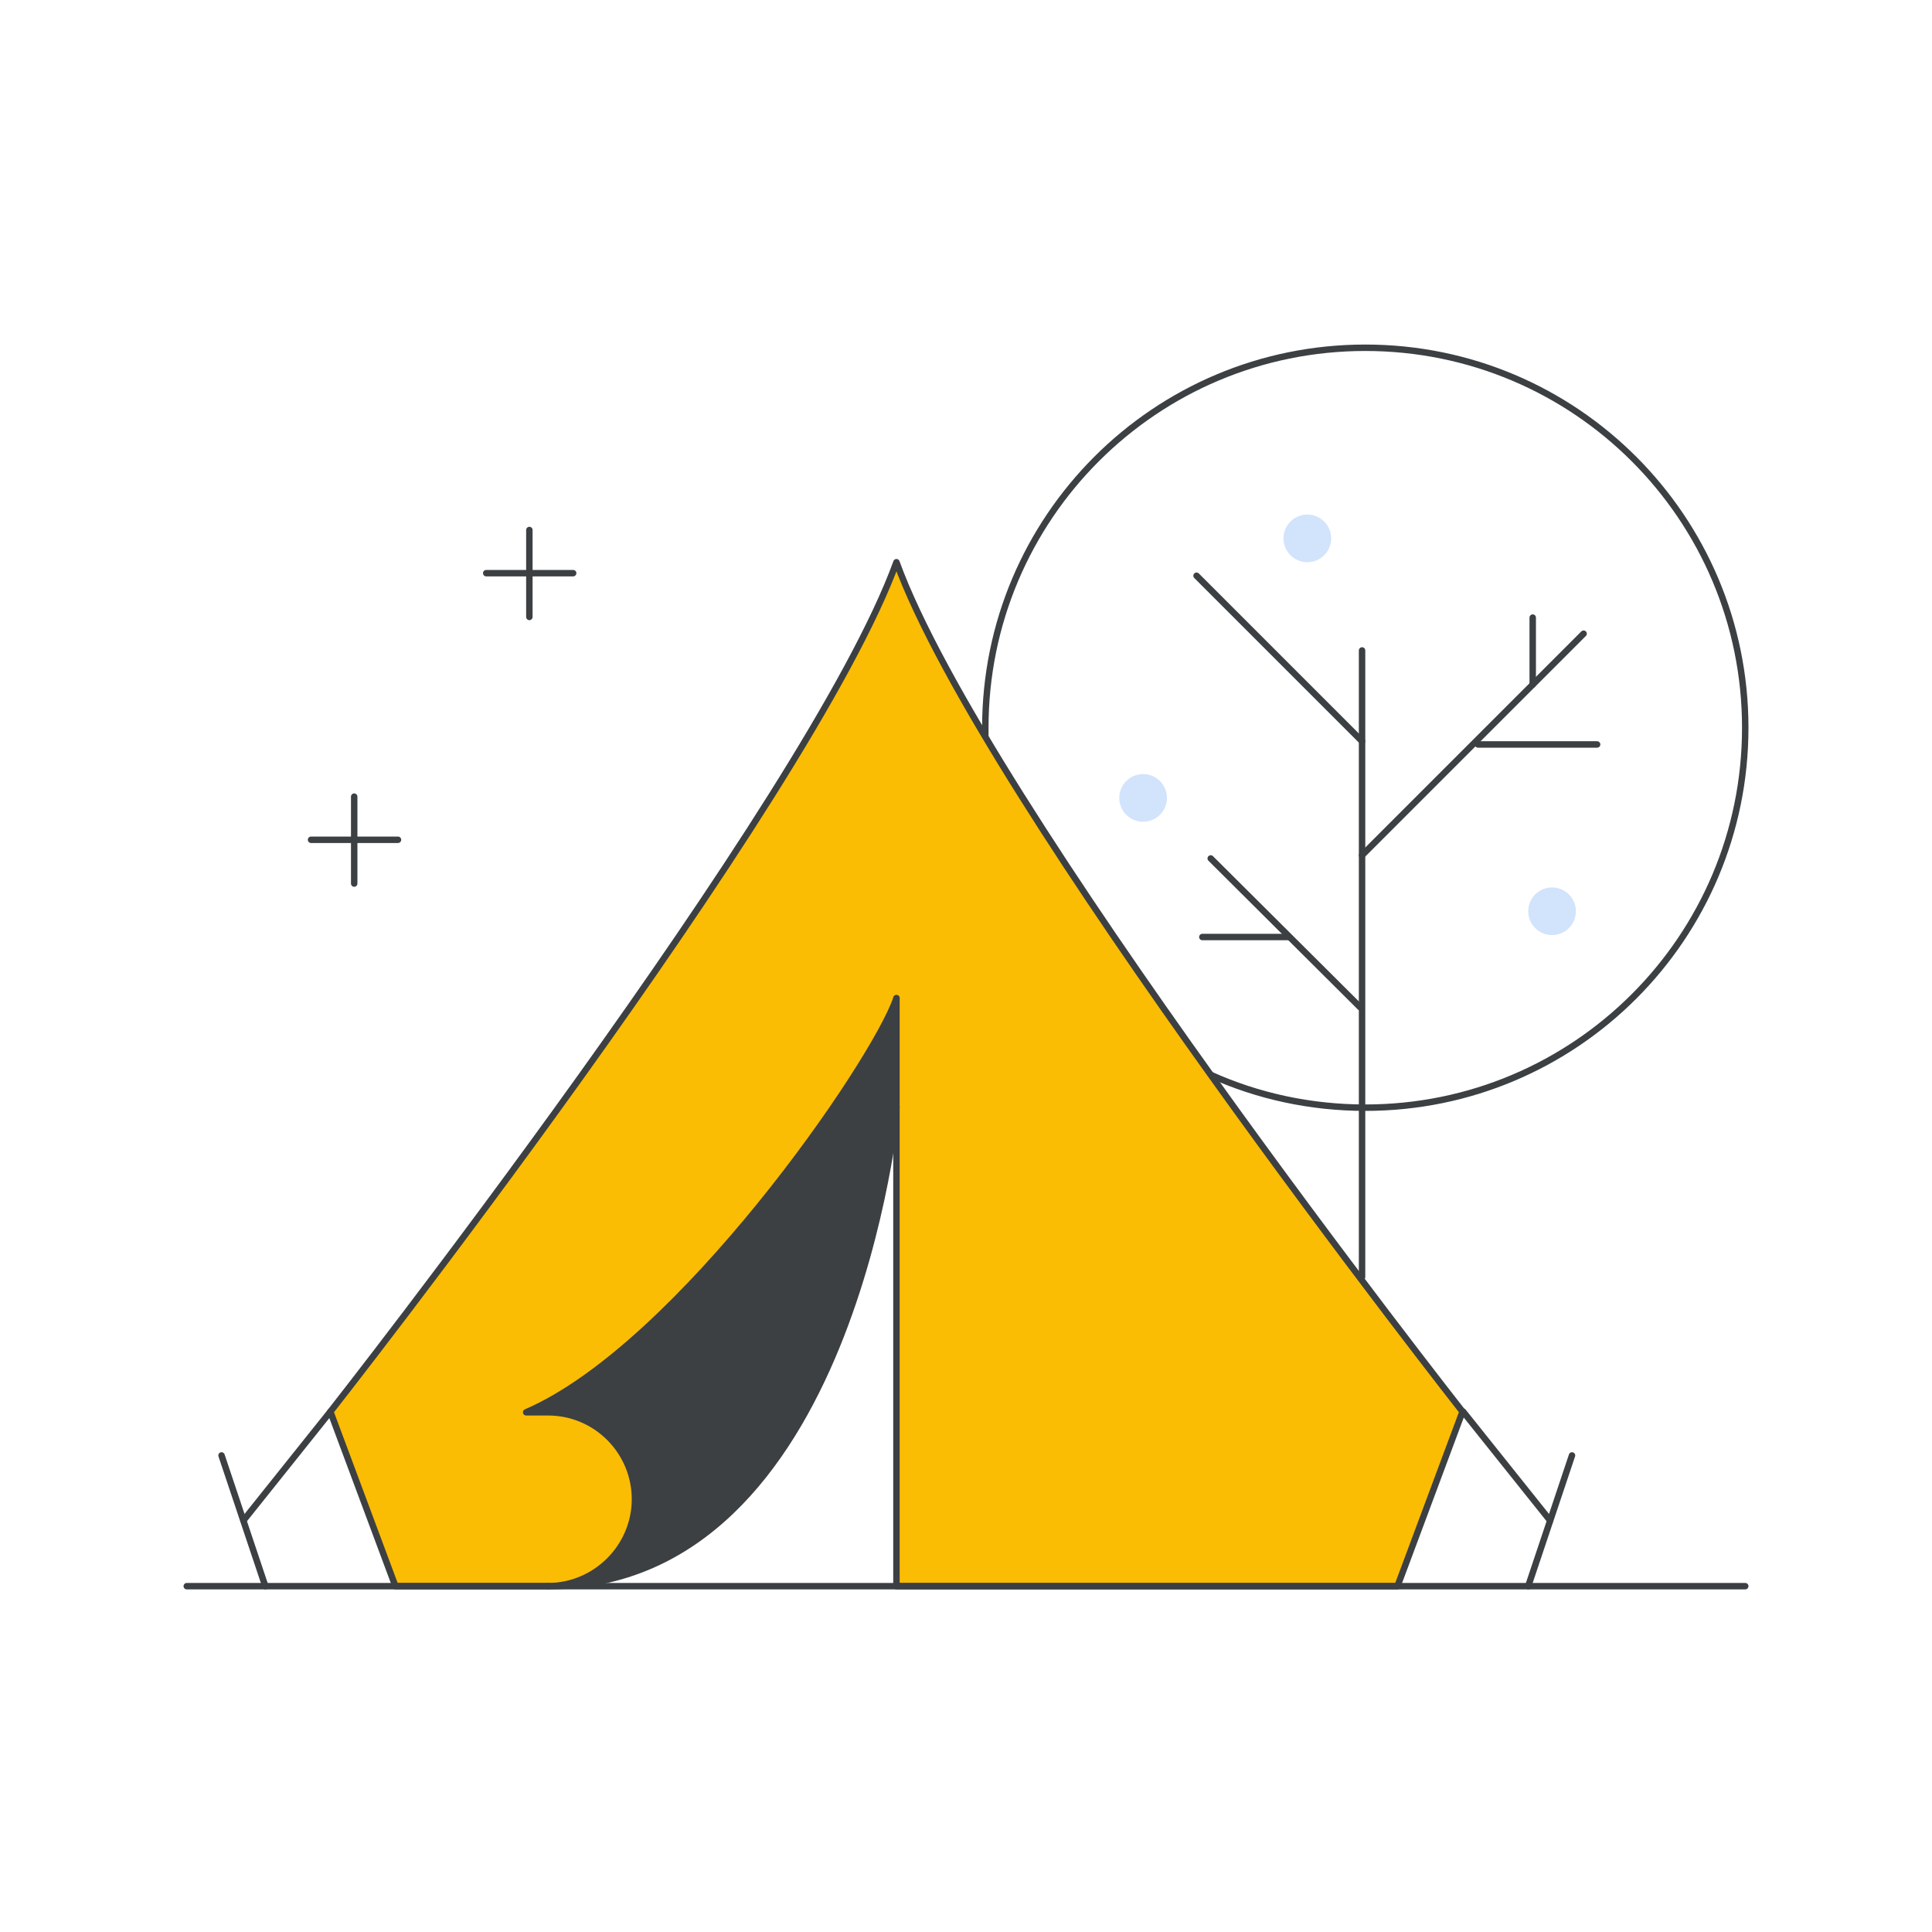
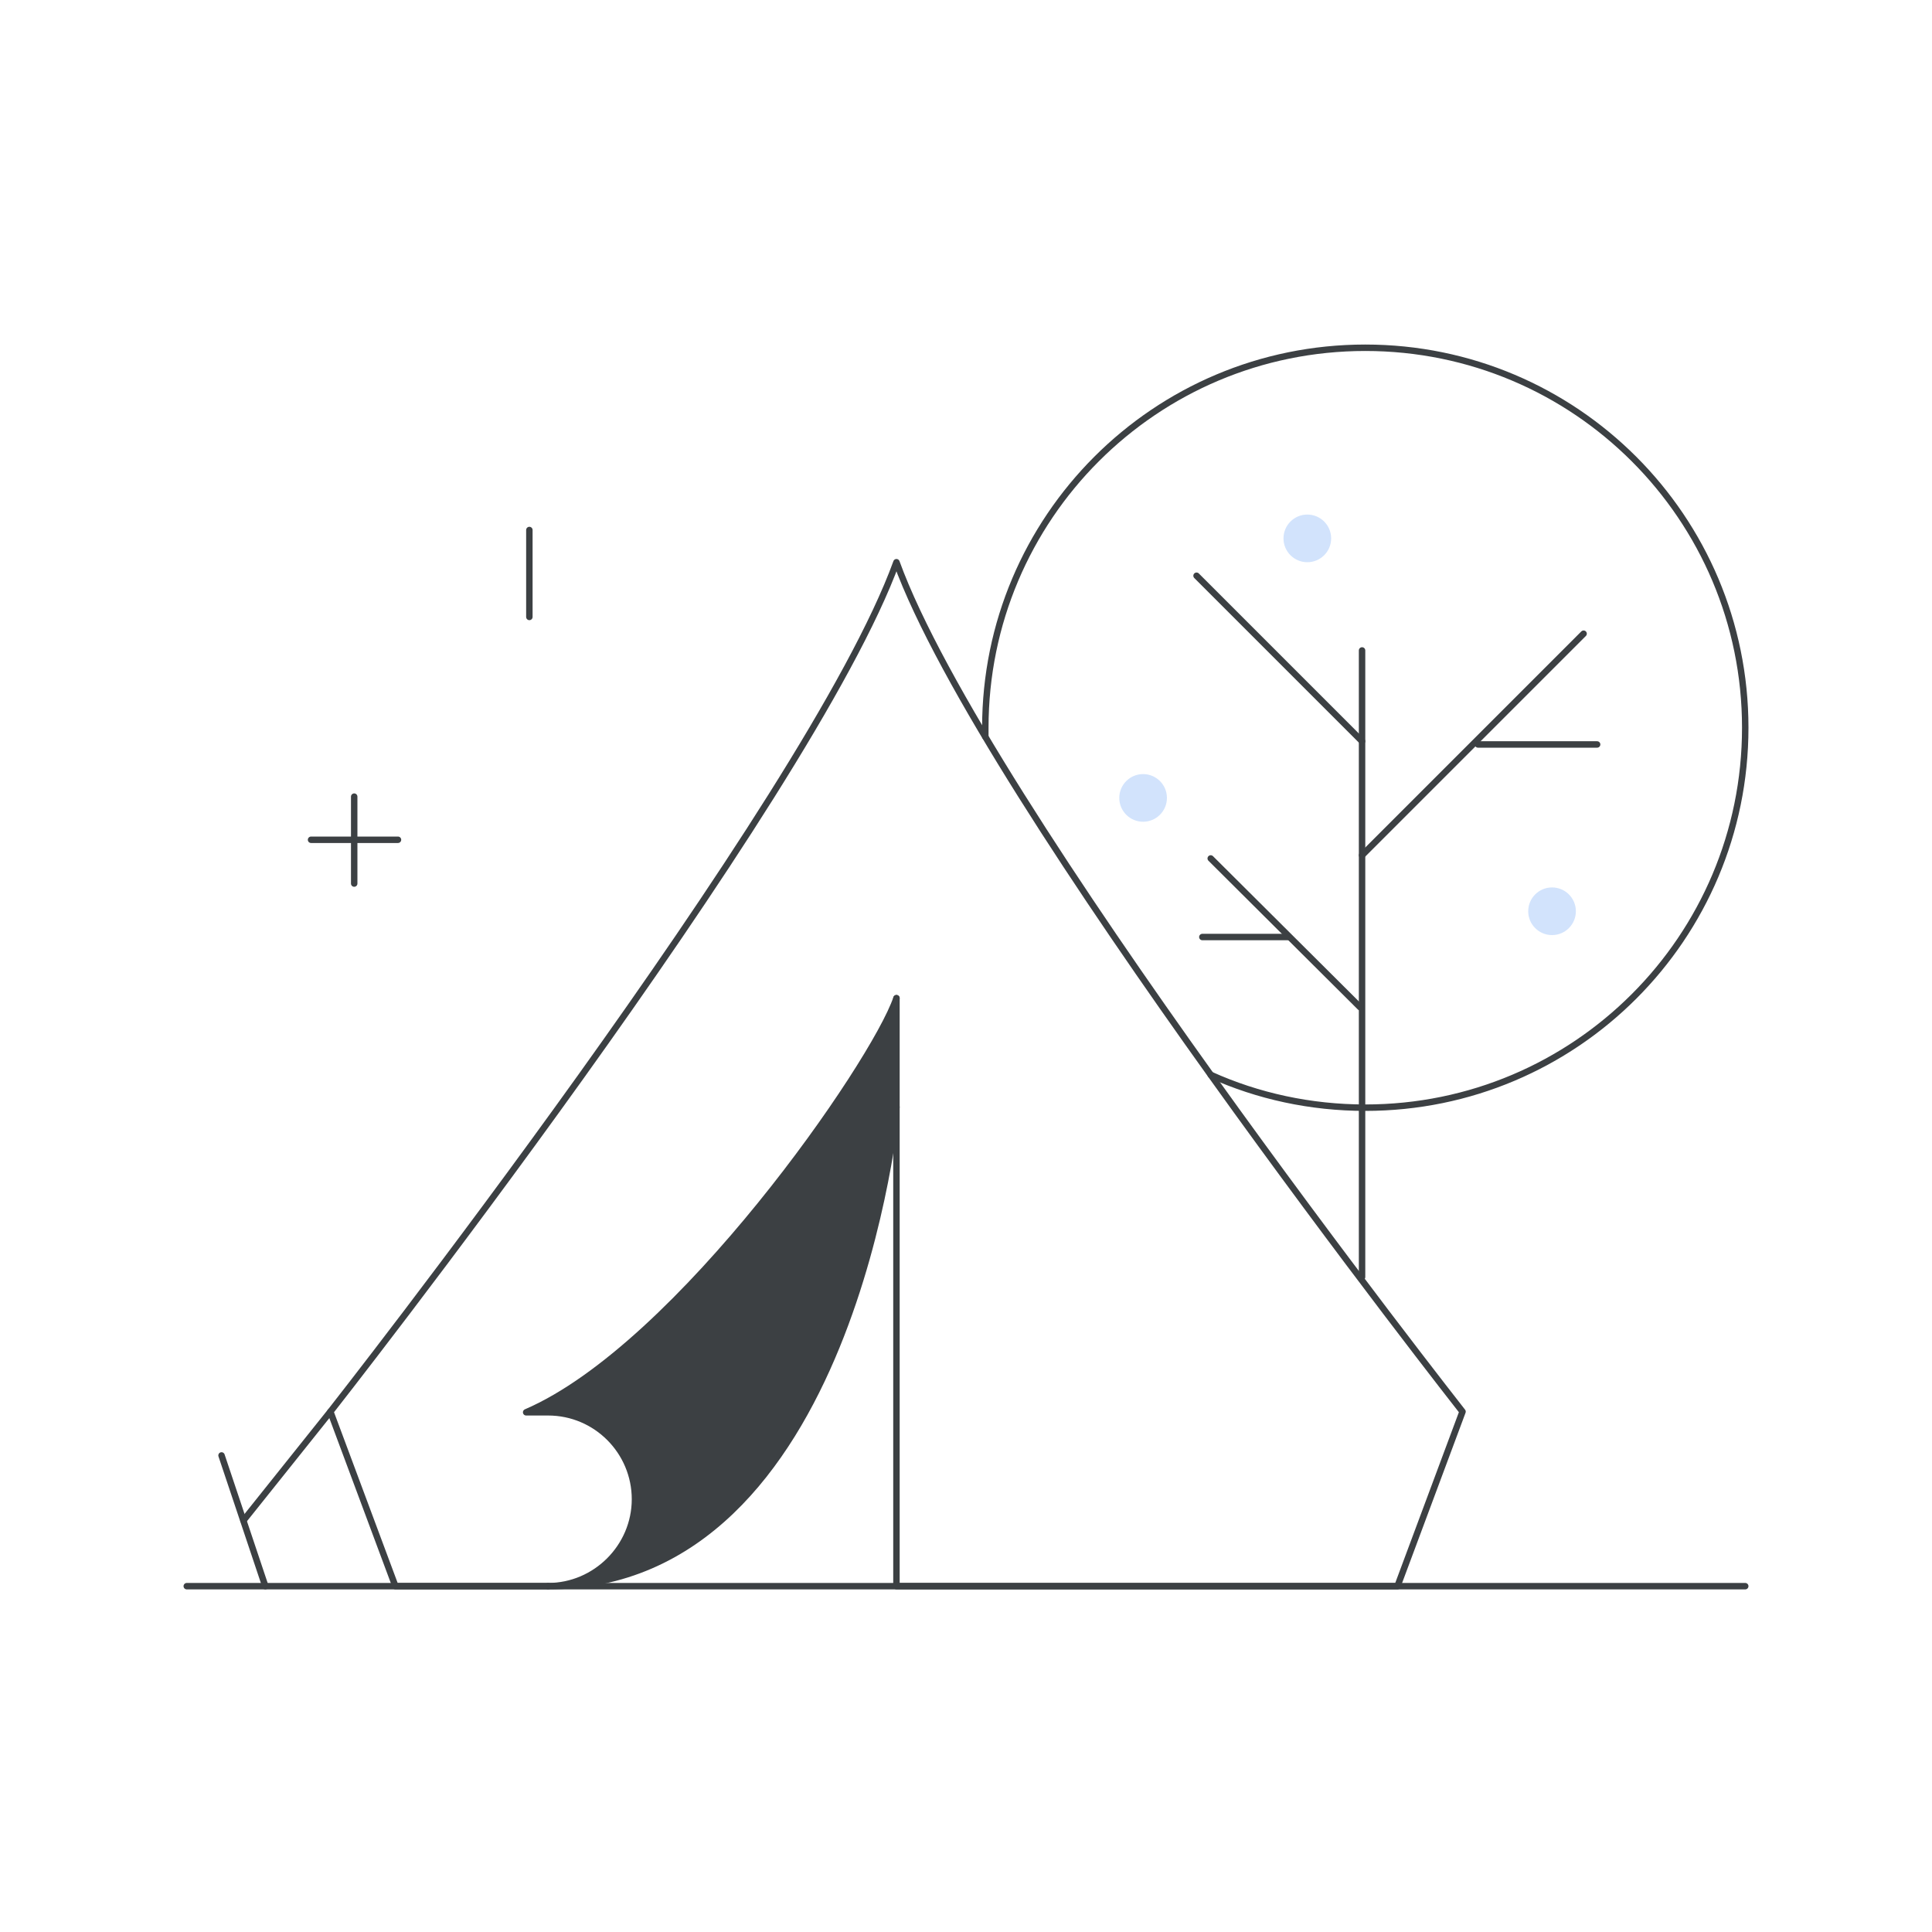
<svg xmlns="http://www.w3.org/2000/svg" version="1.1" id="Layer_1" x="0px" y="0px" viewBox="0 0 300 300" style="enable-background:new 0 0 300 300;" xml:space="preserve">
  <style type="text/css">
	.st0{fill:#FFFFFF;}
	.st1{fill:none;stroke:#3C4043;stroke-linecap:round;stroke-linejoin:round;stroke-miterlimit:10;}
	.st2{fill:#D2E3FC;}
	.st3{fill:#FBBC04;}
	.st4{fill:#3C4043;stroke:#3C4043;stroke-linecap:round;stroke-linejoin:round;stroke-miterlimit:10;}
	.st5{fill:#4285F4;}
	.st6{fill:#D2E3FC;stroke:#D2E3FC;stroke-linecap:round;stroke-linejoin:round;stroke-miterlimit:10;}
	.st7{fill:#FFFFFF;stroke:#3C4043;stroke-linecap:round;stroke-linejoin:round;stroke-miterlimit:10;}
	.st8{fill:#EA4335;stroke:#3C4043;stroke-linecap:round;stroke-linejoin:round;stroke-miterlimit:10;}
	.st9{fill:#E8EAED;}
	.st10{fill:none;stroke:#3C4043;stroke-miterlimit:10;}
	.st11{fill:none;stroke:#3D4043;stroke-linecap:round;stroke-linejoin:round;stroke-miterlimit:10;}
	.st12{fill:#D4E2F9;stroke:#3D4043;stroke-linecap:round;stroke-linejoin:round;stroke-miterlimit:10;}
	.st13{fill:#D4E2F9;}
	.st14{fill:#FFFFFF;stroke:#3D4043;stroke-linecap:round;stroke-linejoin:round;stroke-miterlimit:10;}
	.st15{fill:#34A853;}
</style>
  <g>
    <rect x="-5" y="-5" class="st0" width="310" height="310" />
    <g>
      <g>
        <path class="st1" d="M211.5,101v97.3" />
        <path class="st1" d="M211.5,132.8l34.4-34.4" />
        <path class="st1" d="M211.2,156.4L188,133.3" />
        <path class="st1" d="M186.7,145.5h13.3" />
        <path class="st1" d="M229.5,115.6H248" />
-         <path class="st1" d="M238,106.3V95.9" />
        <path class="st1" d="M211.5,115.1l-25.7-25.7" />
        <circle class="st2" cx="203" cy="83.6" r="3.7" />
        <circle class="st2" cx="177.5" cy="123.9" r="3.7" />
        <circle class="st2" cx="241" cy="141.5" r="3.7" />
        <path class="st1" d="M153,114.4c0-0.5,0-0.9,0-1.4c0-32.6,26.4-59,59-59s59,26.4,59,59s-26.4,59-59,59c-8.5,0-16.7-1.8-24-5.1" />
      </g>
      <g>
-         <path class="st3" d="M139.2,155v91.3H217l10.1-27.1c0,0-74.4-94.7-87.9-131.9c-13.5,37.2-87.9,131.9-87.9,131.9l10.1,27.1h32     L139.2,155z" />
        <g>
          <path class="st4" d="M139.2,155c-3.4,10.1-33.8,54.1-57.5,64.3c3.4,0,0.6,0,3.4,0c7.5,0,13.5,6.1,13.5,13.5s-6.1,13.5-13.5,13.5      c47.3,0,54.1-74.4,54.1-74.4" />
        </g>
        <path class="st1" d="M139.2,155v91.3H217l10.1-27.1c0,0-74.4-94.7-87.9-131.9c-13.5,37.2-87.9,131.9-87.9,131.9l10.1,27.1h23.7" />
        <g>
          <line class="st1" x1="34.4" y1="226" x2="41.2" y2="246.3" />
          <line class="st1" x1="51.3" y1="219.2" x2="37.8" y2="236.1" />
        </g>
        <g>
-           <line class="st1" x1="237.3" y1="246.3" x2="244.1" y2="226" />
-           <line class="st1" x1="227.2" y1="219.2" x2="240.7" y2="236.1" />
-         </g>
+           </g>
      </g>
      <g>
        <line class="st1" x1="55" y1="123.7" x2="55" y2="137.2" />
        <line class="st1" x1="61.8" y1="130.4" x2="48.3" y2="130.4" />
      </g>
      <g>
        <line class="st1" x1="82.2" y1="82.3" x2="82.2" y2="95.8" />
-         <line class="st1" x1="89" y1="89" x2="75.5" y2="89" />
      </g>
      <line class="st1" x1="29" y1="246.3" x2="271" y2="246.3" />
    </g>
  </g>
</svg>